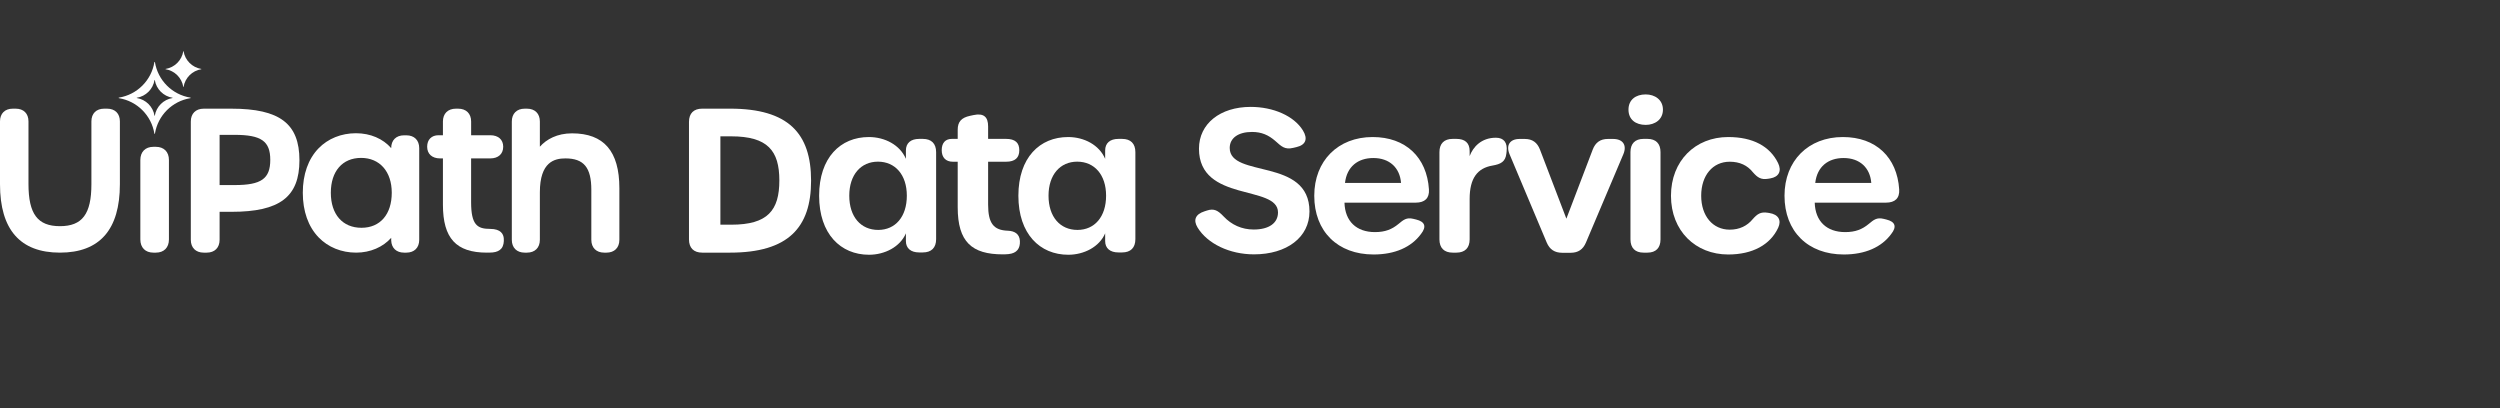
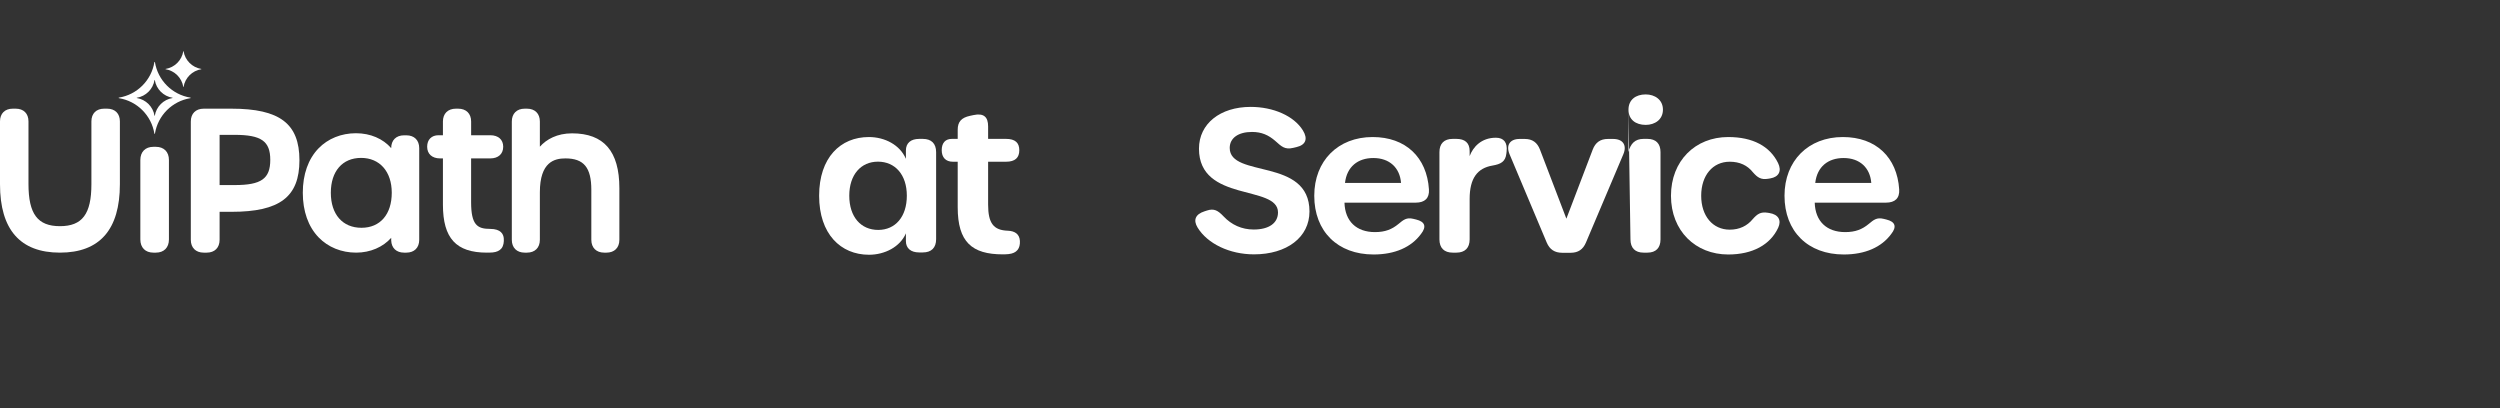
<svg xmlns="http://www.w3.org/2000/svg" width="441" height="72" viewBox="0 0 441 72" fill="none">
  <rect x="0" y="0" width="441" height="72" fill="#333333" stroke="none" />
  <g clip-path="url(#clip0_9911_10312)">
    <path d="M18.901 19.17H18.371C16.985 19.17 16.124 20.026 16.124 21.405V32.495C16.124 37.752 14.516 39.897 10.574 39.897C6.632 39.897 5.024 37.742 5.024 32.461V21.405C5.024 20.026 4.163 19.17 2.778 19.17H2.247C0.861 19.17 0 20.026 0 21.405V32.495C0 40.504 3.558 44.565 10.574 44.565C17.59 44.565 21.148 40.504 21.148 32.495V21.405C21.148 20.026 20.287 19.17 18.901 19.17Z" fill="white" />
    <path d="M27.498 25.899H27.058C25.638 25.899 24.756 26.789 24.756 28.221V42.243C24.756 43.675 25.638 44.565 27.058 44.565H27.498C28.918 44.565 29.8 43.675 29.8 42.243V28.221C29.8 26.789 28.918 25.899 27.498 25.899Z" fill="white" />
    <path d="M33.589 17.219C30.379 16.704 27.846 14.172 27.331 10.965C27.321 10.904 27.243 10.904 27.233 10.965C26.717 14.172 24.185 16.704 20.975 17.219C20.915 17.229 20.915 17.307 20.975 17.317C24.185 17.832 26.717 20.363 27.233 23.571C27.243 23.632 27.321 23.632 27.331 23.571C27.846 20.363 30.379 17.832 33.589 17.317C33.649 17.307 33.649 17.229 33.589 17.219ZM30.435 17.292C28.83 17.55 27.564 18.816 27.306 20.42C27.301 20.45 27.262 20.45 27.257 20.42C27 18.816 25.733 17.55 24.128 17.292C24.098 17.288 24.098 17.248 24.128 17.244C25.733 16.986 27 15.72 27.257 14.116C27.262 14.086 27.301 14.086 27.306 14.116C27.564 15.72 28.83 16.986 30.435 17.244C30.465 17.248 30.465 17.288 30.435 17.292Z" fill="white" />
    <path d="M35.511 12.211C33.906 12.468 32.64 13.734 32.382 15.338C32.377 15.368 32.338 15.368 32.333 15.338C32.075 13.734 30.809 12.468 29.204 12.211C29.174 12.206 29.174 12.167 29.204 12.162C30.809 11.904 32.075 10.638 32.333 9.035C32.338 9.004 32.377 9.004 32.382 9.035C32.64 10.639 33.906 11.904 35.511 12.162C35.541 12.167 35.541 12.206 35.511 12.211Z" fill="white" />
    <path d="M40.826 19.17H35.931C34.53 19.17 33.66 20.035 33.66 21.429V42.306C33.66 43.699 34.53 44.565 35.931 44.565H36.467C37.868 44.565 38.738 43.699 38.738 42.306V37.364H40.86C49.356 37.364 52.821 34.728 52.821 28.267C52.821 21.805 49.346 19.17 40.826 19.17ZM47.676 28.2C47.676 31.524 46.092 32.646 41.396 32.646H38.738V23.788H41.396C46.092 23.788 47.676 24.901 47.676 28.2Z" fill="white" />
    <path d="M71.679 23.869H71.276C69.876 23.869 69.006 24.735 69.006 26.128V26.131C67.567 24.474 65.34 23.502 62.793 23.502C60.199 23.502 57.853 24.45 56.187 26.172C54.373 28.048 53.414 30.755 53.414 34C53.414 37.26 54.379 39.982 56.203 41.873C57.878 43.609 60.231 44.565 62.827 44.565C65.325 44.565 67.569 43.581 69.008 41.948C69.008 41.95 69.008 42.419 69.008 42.421C69.055 43.747 69.915 44.565 71.276 44.565H71.679C73.079 44.565 73.95 43.7 73.95 42.306V26.128C73.95 24.735 73.079 23.869 71.679 23.869ZM69.107 34C69.107 37.812 67.06 40.181 63.766 40.181C60.43 40.181 58.358 37.812 58.358 34C58.358 30.208 60.404 27.853 63.699 27.853C66.984 27.853 69.107 30.266 69.107 34Z" fill="white" />
    <path d="M88.863 42.01C88.793 41.338 88.389 40.378 86.464 40.378C84.188 40.378 83.104 39.672 83.104 35.662V27.942H86.497C87.896 27.942 88.766 27.153 88.766 25.883C88.766 24.633 87.896 23.856 86.497 23.856H83.108V21.43C83.108 20.036 82.233 19.17 80.823 19.17H80.418C79.008 19.17 78.132 20.036 78.132 21.43V23.856H77.352C76.118 23.856 75.352 24.633 75.352 25.883C75.352 27.153 76.221 27.942 77.62 27.942H78.132V36.096C78.132 42.032 80.453 44.565 85.894 44.565C85.903 44.565 85.912 44.565 85.921 44.564C86.237 44.564 86.576 44.559 86.921 44.529C87.607 44.464 88.126 44.223 88.463 43.813C88.799 43.404 88.934 42.686 88.863 42.01Z" fill="white" />
    <path d="M100.912 23.522C98.282 23.522 96.406 24.564 95.232 25.877V21.43C95.232 20.036 94.361 19.17 92.96 19.17H92.557C91.156 19.17 90.285 20.036 90.285 21.43V42.304C90.285 43.699 91.156 44.565 92.557 44.565H92.96C94.361 44.565 95.232 43.699 95.232 42.304V33.926C95.232 28.563 97.803 27.942 99.737 27.942C102.985 27.942 104.31 29.551 104.31 33.493V42.304C104.31 43.699 105.181 44.565 106.582 44.565H106.985C108.386 44.565 109.257 43.699 109.257 42.304V33.192C109.257 26.685 106.527 23.522 100.912 23.522Z" fill="white" />
-     <path d="M121.537 42.228V21.502C121.537 19.995 122.367 19.166 123.874 19.166H128.789C139.073 19.166 143.075 23.527 143.075 31.877C143.075 40.111 139.073 44.565 128.789 44.565H123.874C122.367 44.565 121.537 43.736 121.537 42.228ZM137.477 31.83C137.477 26.576 135.415 24.049 128.964 24.049H127.077V39.635H129.01C135.415 39.635 137.477 37.12 137.477 31.83Z" fill="white" />
    <path d="M144.494 34.532C144.494 27.795 148.263 24.174 153.271 24.174C156.08 24.174 158.76 25.563 159.802 28.02V26.543C159.802 25.246 160.655 24.5 162.139 24.5H162.794C164.302 24.5 165.132 25.328 165.132 26.834V42.193C165.132 43.701 164.302 44.53 162.794 44.53H162.139C160.667 44.53 159.802 43.794 159.802 42.531V41.16C158.784 43.547 156.08 44.938 153.294 44.938C148.298 44.938 144.494 41.28 144.494 34.532ZM159.965 34.52C159.965 30.822 157.904 28.517 154.871 28.517C151.873 28.517 149.812 30.81 149.812 34.52C149.812 38.265 151.862 40.558 154.918 40.558C157.928 40.558 159.965 38.253 159.965 34.52Z" fill="white" />
    <path d="M168.939 36.566V28.529H168.08C166.818 28.529 166.119 27.759 166.119 26.496C166.119 25.199 166.771 24.498 167.917 24.498H168.939V22.884C168.939 21.482 169.589 20.755 171.116 20.43L171.734 20.298C173.527 19.916 174.304 20.621 174.304 22.295V24.498H177.467C179.091 24.498 179.805 25.199 179.805 26.496C179.805 27.804 179.091 28.529 177.467 28.529H174.304V36.087C174.304 39.403 175.273 40.608 177.766 40.698C179.029 40.743 179.843 41.298 179.91 42.501C179.984 43.817 179.382 44.675 177.9 44.822C177.555 44.856 177.209 44.869 176.893 44.869C171.442 44.869 168.939 42.683 168.939 36.566Z" fill="white" />
-     <path d="M179.643 34.532C179.643 27.795 183.412 24.174 188.419 24.174C191.229 24.174 193.908 25.563 194.95 28.02V26.543C194.95 25.246 195.803 24.5 197.288 24.5H197.942C199.45 24.5 200.28 25.328 200.28 26.834V42.193C200.28 43.701 199.45 44.53 197.942 44.53H197.288C195.815 44.53 194.95 43.794 194.95 42.531V41.16C193.932 43.547 191.229 44.938 188.443 44.938C183.447 44.938 179.643 41.28 179.643 34.532ZM195.114 34.52C195.114 30.822 193.053 28.517 190.02 28.517C187.022 28.517 184.96 30.81 184.96 34.52C184.96 38.265 187.01 40.558 190.067 40.558C193.076 40.558 195.114 38.253 195.114 34.52Z" fill="white" />
    <path d="M211.264 40.156C210.43 38.797 210.896 37.791 212.446 37.287L212.919 37.133C214.159 36.73 214.846 37.123 215.853 38.185C217.246 39.654 219.032 40.487 221.157 40.487C223.84 40.487 225.439 39.359 225.439 37.467C225.439 32.528 211.499 35.759 211.499 26.228C211.499 21.829 215.239 18.856 220.616 18.856C224.618 18.856 228.253 20.45 229.828 22.999C230.751 24.494 230.337 25.557 228.717 25.943L228.133 26.082C226.61 26.446 226.042 25.813 224.987 24.887C223.778 23.825 222.553 23.275 220.855 23.275C218.427 23.275 216.922 24.355 216.922 26.096C216.922 31.479 230.991 27.731 230.991 37.304C230.991 41.871 226.978 44.868 221.202 44.868C216.877 44.868 212.99 42.969 211.264 40.156Z" fill="white" />
    <path d="M231.836 34.532C231.836 28.357 236.036 24.174 242.131 24.174C247.969 24.174 251.699 27.75 252.066 33.41C252.166 34.964 251.339 35.747 249.727 35.747H237.166C237.259 39.035 239.274 40.943 242.54 40.943C244.355 40.943 245.546 40.451 246.689 39.508C247.562 38.788 248.1 38.309 249.314 38.604L249.796 38.721C251.398 39.111 251.668 40.005 250.661 41.278C248.957 43.597 246.08 44.891 242.295 44.891C235.966 44.891 231.836 40.823 231.836 34.532ZM247.143 32.264C246.932 29.584 245.106 27.875 242.26 27.875C239.531 27.875 237.587 29.396 237.259 32.264H247.143Z" fill="white" />
    <path d="M265.766 26.703L265.723 27.092C265.561 28.538 264.726 28.953 263.274 29.205C260.62 29.655 259.245 31.428 259.245 35.102V42.228C259.245 43.735 258.415 44.565 256.908 44.565H256.254C254.746 44.565 253.916 43.735 253.916 42.228V26.834C253.916 25.327 254.746 24.498 256.254 24.498H256.908C258.415 24.498 259.245 25.206 259.245 26.646V27.537C259.832 25.958 261.276 24.294 263.877 24.294C265.308 24.294 265.936 25.187 265.766 26.703Z" fill="white" />
    <path d="M272.841 42.781L266.285 27.204C265.614 25.609 266.352 24.51 268.059 24.51H268.971C270.315 24.51 271.173 25.136 271.654 26.395L276.309 38.573L280.952 26.395C281.433 25.136 282.291 24.51 283.636 24.51H284.547C286.3 24.51 287.03 25.622 286.356 27.214L279.761 42.788C279.247 44.002 278.389 44.589 277.069 44.589H275.573C274.252 44.589 273.36 44.013 272.841 42.781Z" fill="white" />
-     <path d="M287.264 19.343C287.264 17.602 288.538 16.655 290.303 16.655C291.916 16.655 293.342 17.602 293.342 19.343C293.342 21.095 291.916 22.03 290.303 22.03C288.538 22.03 287.264 21.095 287.264 19.343ZM287.614 42.228V26.834C287.614 25.328 288.434 24.498 289.923 24.498H290.604C292.094 24.498 292.914 25.328 292.914 26.834V42.228C292.914 43.736 292.094 44.565 290.604 44.565H289.923C288.434 44.565 287.614 43.736 287.614 42.228Z" fill="white" />
+     <path d="M287.264 19.343C287.264 17.602 288.538 16.655 290.303 16.655C291.916 16.655 293.342 17.602 293.342 19.343C293.342 21.095 291.916 22.03 290.303 22.03C288.538 22.03 287.264 21.095 287.264 19.343ZV26.834C287.614 25.328 288.434 24.498 289.923 24.498H290.604C292.094 24.498 292.914 25.328 292.914 26.834V42.228C292.914 43.736 292.094 44.565 290.604 44.565H289.923C288.434 44.565 287.614 43.736 287.614 42.228Z" fill="white" />
    <path d="M304.856 44.892C299.1 44.892 294.76 40.741 294.76 34.532C294.76 28.393 299.03 24.174 304.856 24.174C309.22 24.174 312.211 25.813 313.649 28.757C314.341 30.172 313.782 31.216 312.276 31.47L311.912 31.531C310.637 31.746 310.03 31.314 309.223 30.401C308.252 29.172 306.893 28.528 305.125 28.528C302.127 28.528 300.09 30.939 300.09 34.532C300.09 38.101 302.127 40.512 305.125 40.512C306.846 40.512 308.205 39.844 309.177 38.662C309.983 37.75 310.569 37.327 311.839 37.53L312.112 37.574C313.714 37.83 314.293 38.843 313.667 40.187C312.28 43.162 309.173 44.892 304.856 44.892Z" fill="white" />
    <path d="M314.787 34.532C314.787 28.357 318.987 24.174 325.082 24.174C330.92 24.174 334.65 27.75 335.017 33.41C335.118 34.964 334.29 35.747 332.678 35.747H320.117C320.21 39.035 322.225 40.943 325.491 40.943C327.306 40.943 328.498 40.451 329.64 39.508C330.513 38.788 331.051 38.309 332.265 38.604L332.747 38.721C334.349 39.111 334.619 40.005 333.612 41.278C331.908 43.597 329.031 44.891 325.246 44.891C318.917 44.891 314.787 40.823 314.787 34.532ZM330.094 32.264C329.883 29.584 328.057 27.875 325.211 27.875C322.482 27.875 320.538 29.396 320.21 32.264H330.094Z" fill="white" />
  </g>
  <defs>
    <clipPath id="clip0_9911_10312">
      <rect width="335.392" height="35.976" fill="white" transform="translate(0 9.012)" />
    </clipPath>
  </defs>
</svg>